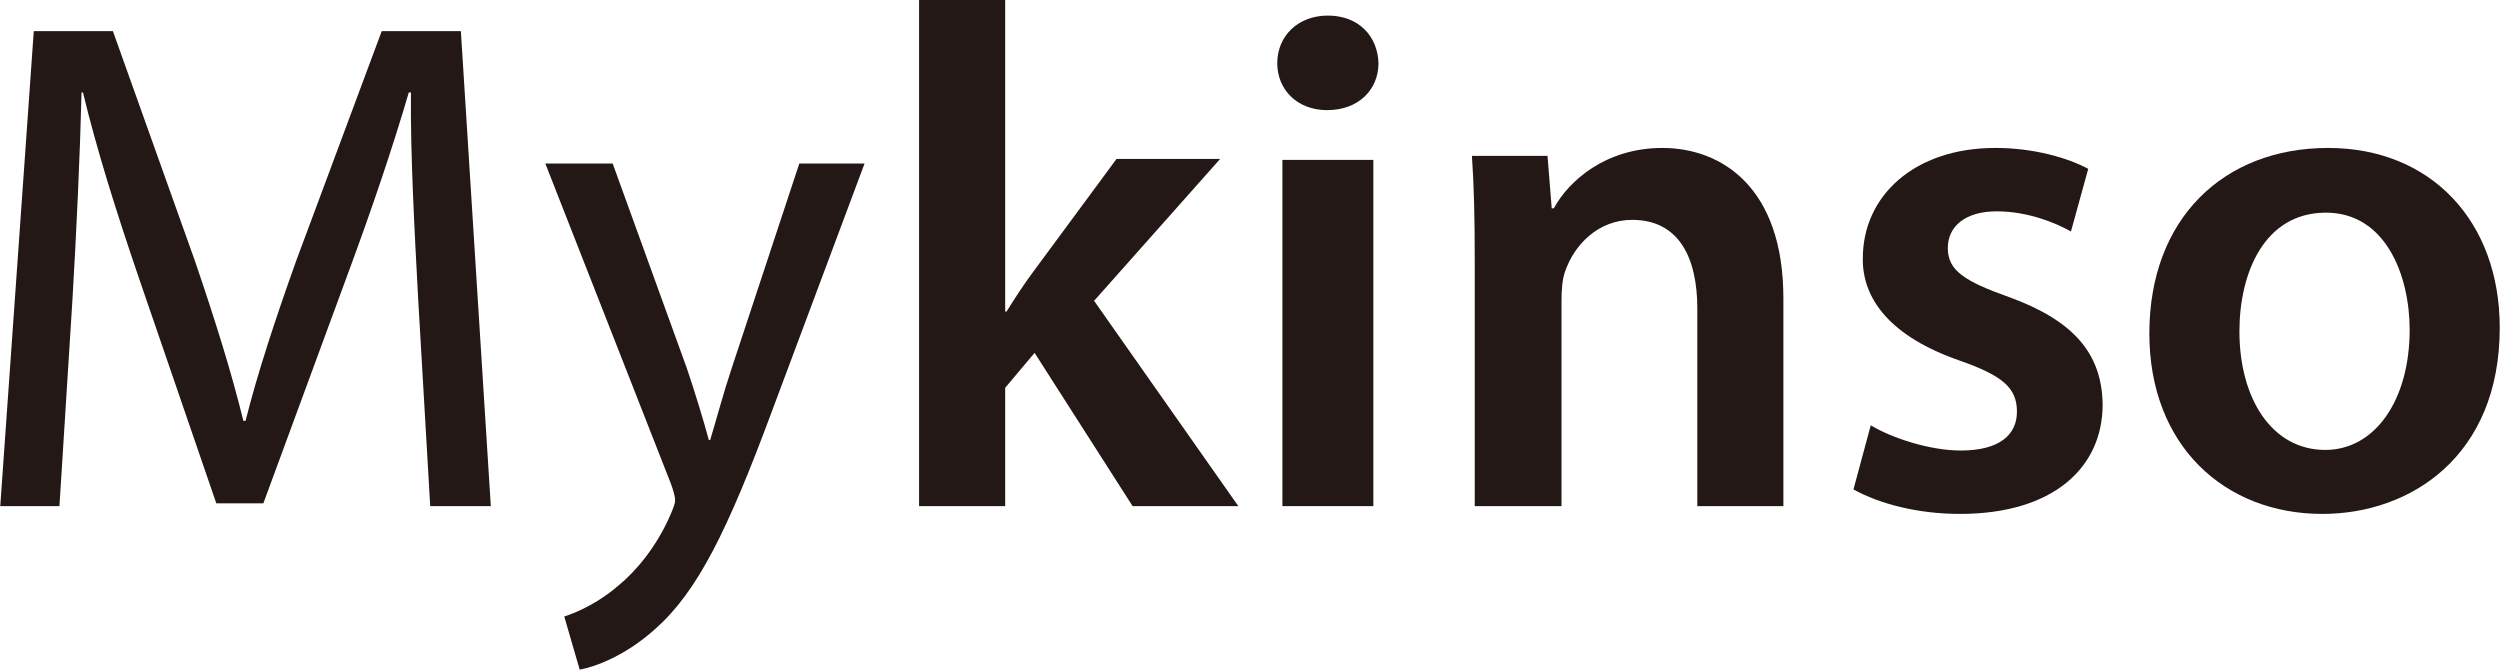
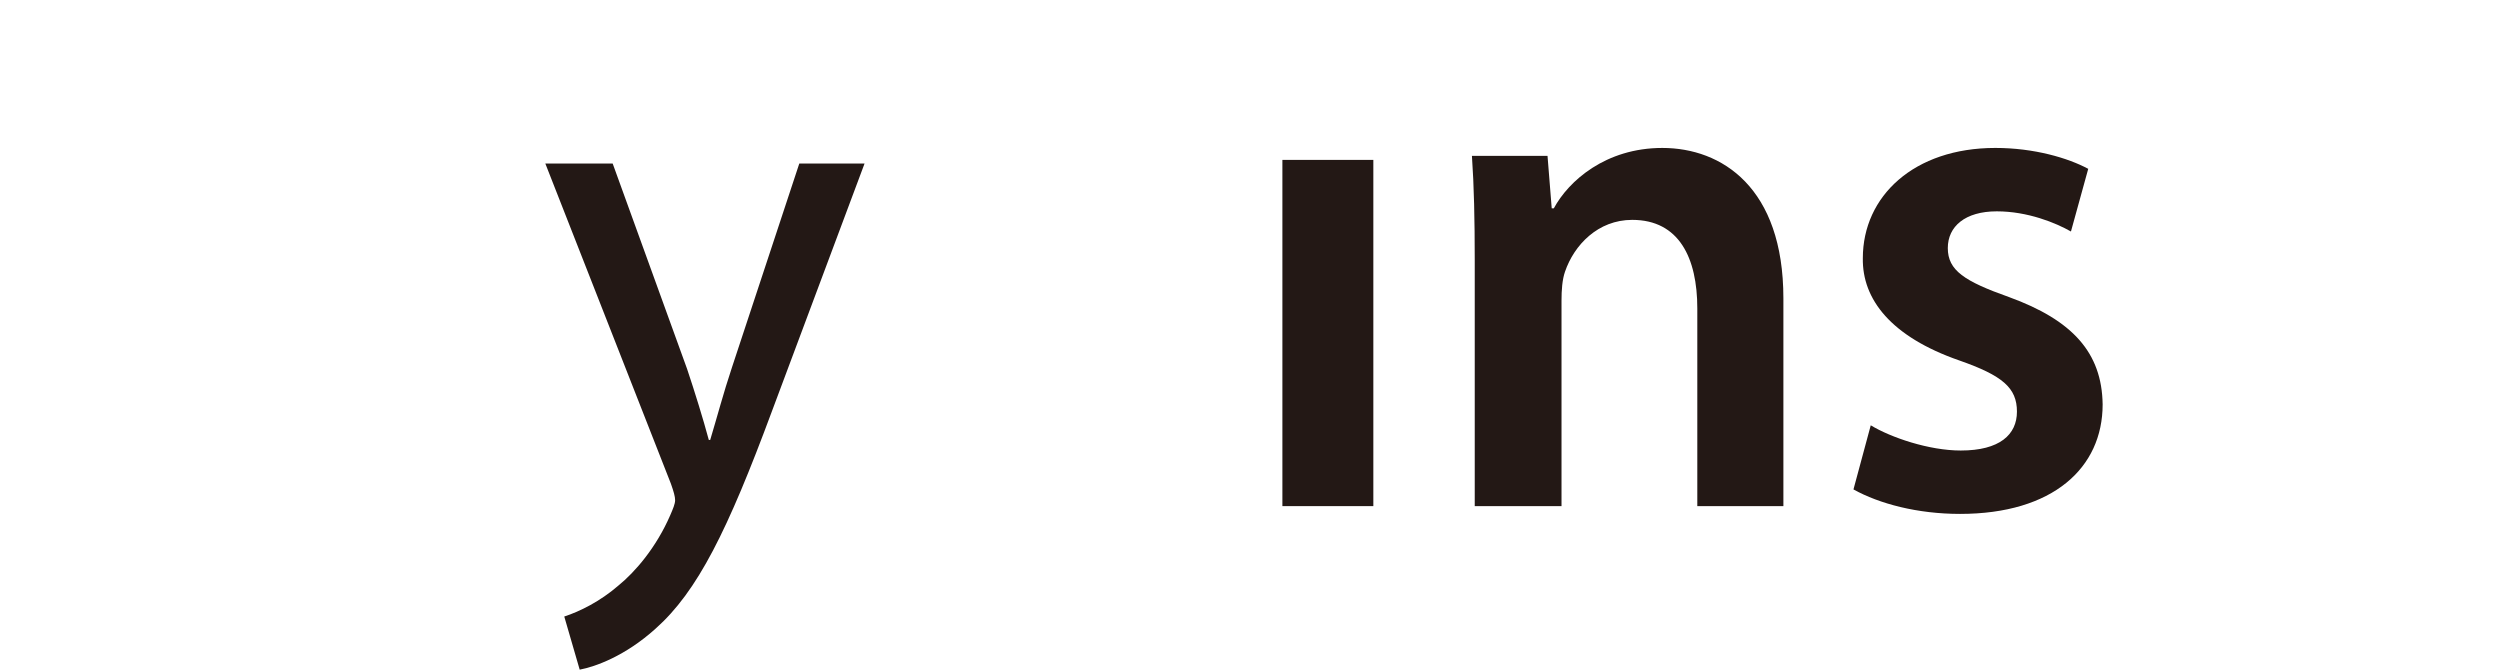
<svg xmlns="http://www.w3.org/2000/svg" enable-background="new 0 0 336 90" height="90" viewBox="0 0 336 90" width="336">
  <g clip-rule="evenodd" fill="#231815" fill-rule="evenodd">
    <path d="m223.413 19.884c-7.619 0-12.605 4.446-14.581 8.119h-.281l-.565-7.056h-10.16c.283 4.06.378 8.603.378 14.017v33.06h11.663v-27.647c0-1.353.095-2.803.471-3.866 1.222-3.577 4.421-6.96 9.031-6.96 6.302 0 8.748 5.123 8.748 11.891v26.582h11.57v-27.937c-.001-14.887-8.279-20.203-16.274-20.203z" />
    <path d="m270.011 39.926c-6.001-2.131-8.227-3.583-8.227-6.584 0-2.905 2.322-4.938 6.582-4.938 4.161 0 7.936 1.55 9.969 2.71l2.323-8.423c-2.71-1.453-7.259-2.808-12.486-2.808-10.936 0-17.808 6.487-17.808 14.814-.097 5.519 3.774 10.554 12.969 13.749 5.808 2.033 7.743 3.679 7.743 6.875 0 3.099-2.323 5.229-7.549 5.229-4.258 0-9.389-1.743-12.099-3.389l-2.323 8.617c3.485 1.936 8.614 3.291 14.325 3.291 12.486 0 19.164-6.196 19.164-14.716-.097-6.971-4.066-11.329-12.583-14.427z" />
-     <path d="m312.896 19.884c-14.014 0-24.023 9.47-24.023 24.931 0 15.074 10.105 24.255 23.261 24.255 11.821 0 23.832-7.732 23.832-25.028-.001-14.302-9.248-24.158-23.07-24.158zm-.382 40.586c-7.15 0-11.535-6.862-11.535-15.945 0-7.827 3.336-15.944 11.629-15.944 8.009 0 11.25 8.406 11.25 15.751 0 9.47-4.671 16.138-11.344 16.138z" />
-     <path d="m178.465 2.093c-4.042 0-6.802 2.772-6.802 6.403 0 3.535 2.663 6.306 6.703 6.306 4.24 0 6.901-2.771 6.901-6.306-.099-3.631-2.661-6.403-6.802-6.403z" />
-     <path d="m51.303 4.186-11.499 30.876c-2.875 8.052-5.175 15.06-6.804 21.501h-.289c-1.629-6.63-3.832-13.64-6.515-21.501l-11.02-30.876h-10.637l-4.504 63.837h7.954l1.725-27.373c.575-9.565 1.054-20.268 1.246-28.225h.191c1.821 7.577 4.409 15.818 7.475 24.816l10.444 30.403h6.326l11.404-30.971c3.259-8.809 5.942-16.764 8.145-24.247h.287c-.095 7.956.48 18.659.959 27.562l1.629 28.036h8.145l-4.024-63.838z" />
    <path d="m98.375 49.379c-1.132 3.377-2.074 6.947-2.923 9.745h-.189c-.754-2.798-1.886-6.465-2.923-9.553l-9.997-27.595h-9.052l16.879 43.034c.377 1.062.567 1.737.567 2.22 0 .482-.284 1.158-.661 2.026-1.885 4.341-4.714 7.621-6.977 9.455-2.452 2.123-5.187 3.474-7.261 4.149l2.073 7.14c2.075-.385 6.129-1.833 10.185-5.499 5.657-5.017 9.713-13.219 15.653-29.235l12.449-33.289h-8.771z" />
-     <path d="m163.984 21.364h-13.926l-11.103 15.042c-1.224 1.63-2.541 3.641-3.67 5.461h-.188v-41.867h-11.573v68.023h11.573v-15.904l3.952-4.695 13.173 20.599h14.209l-19.384-27.593z" />
    <path d="m172.354 21.49h12.223v46.533h-12.223z" />
  </g>
</svg>